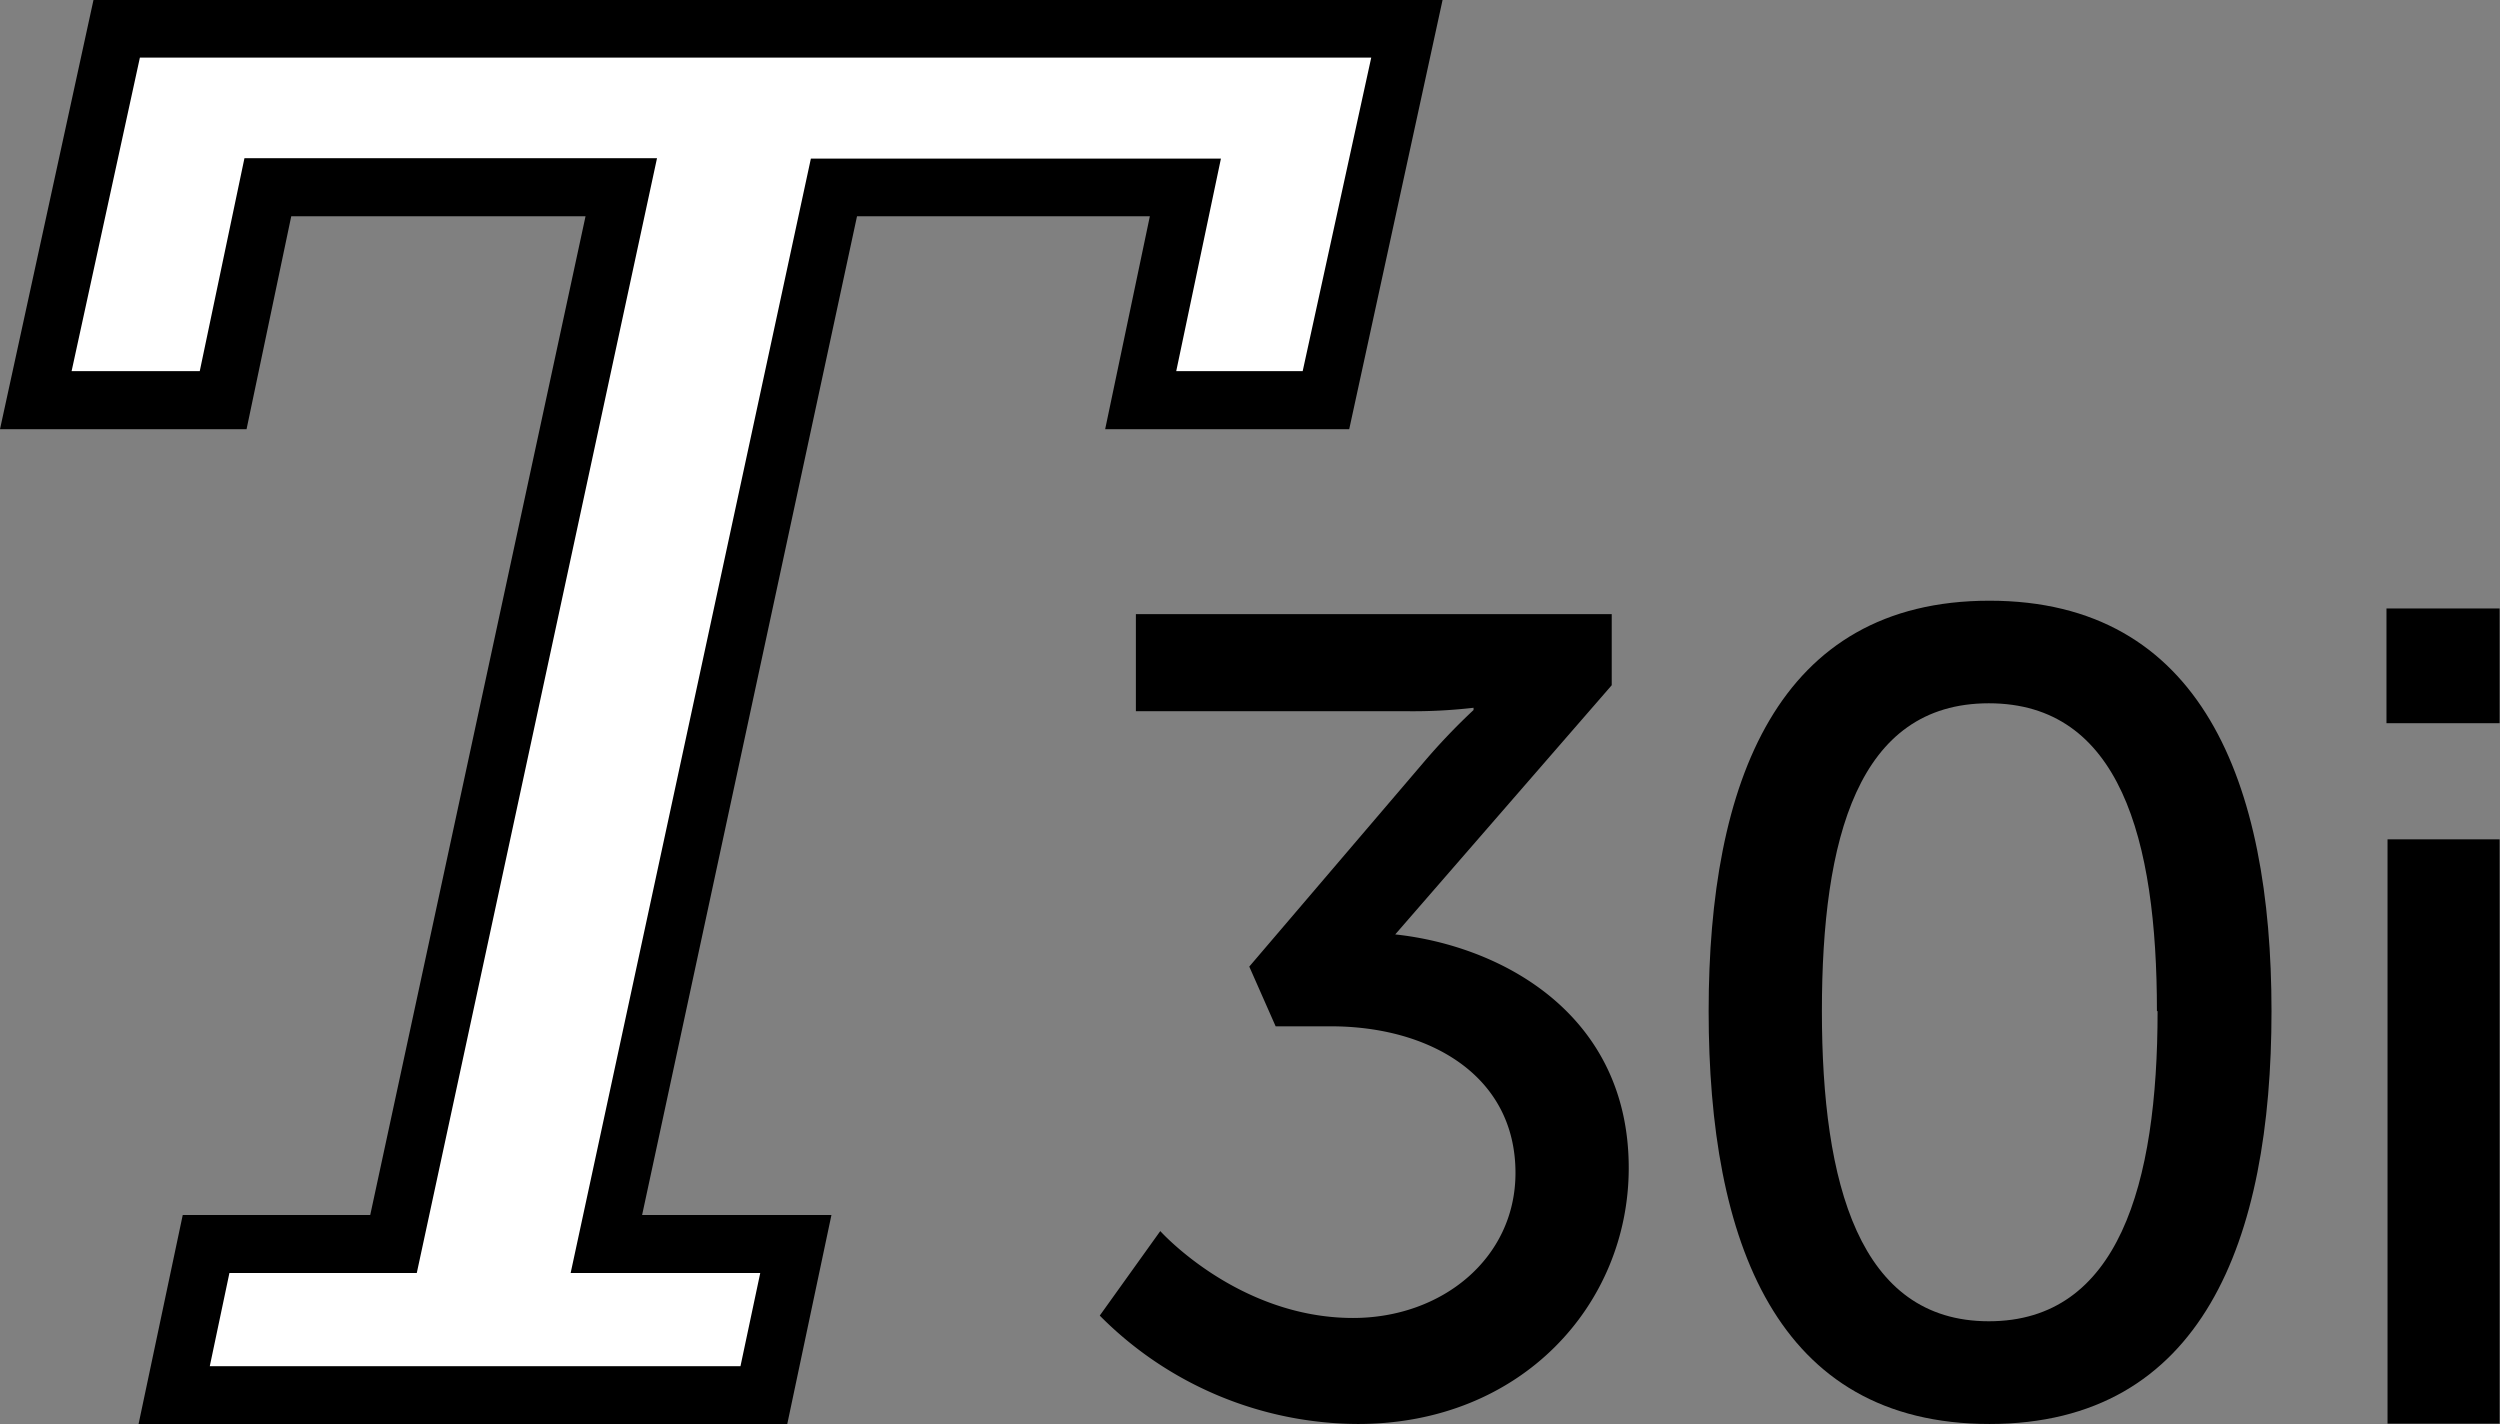
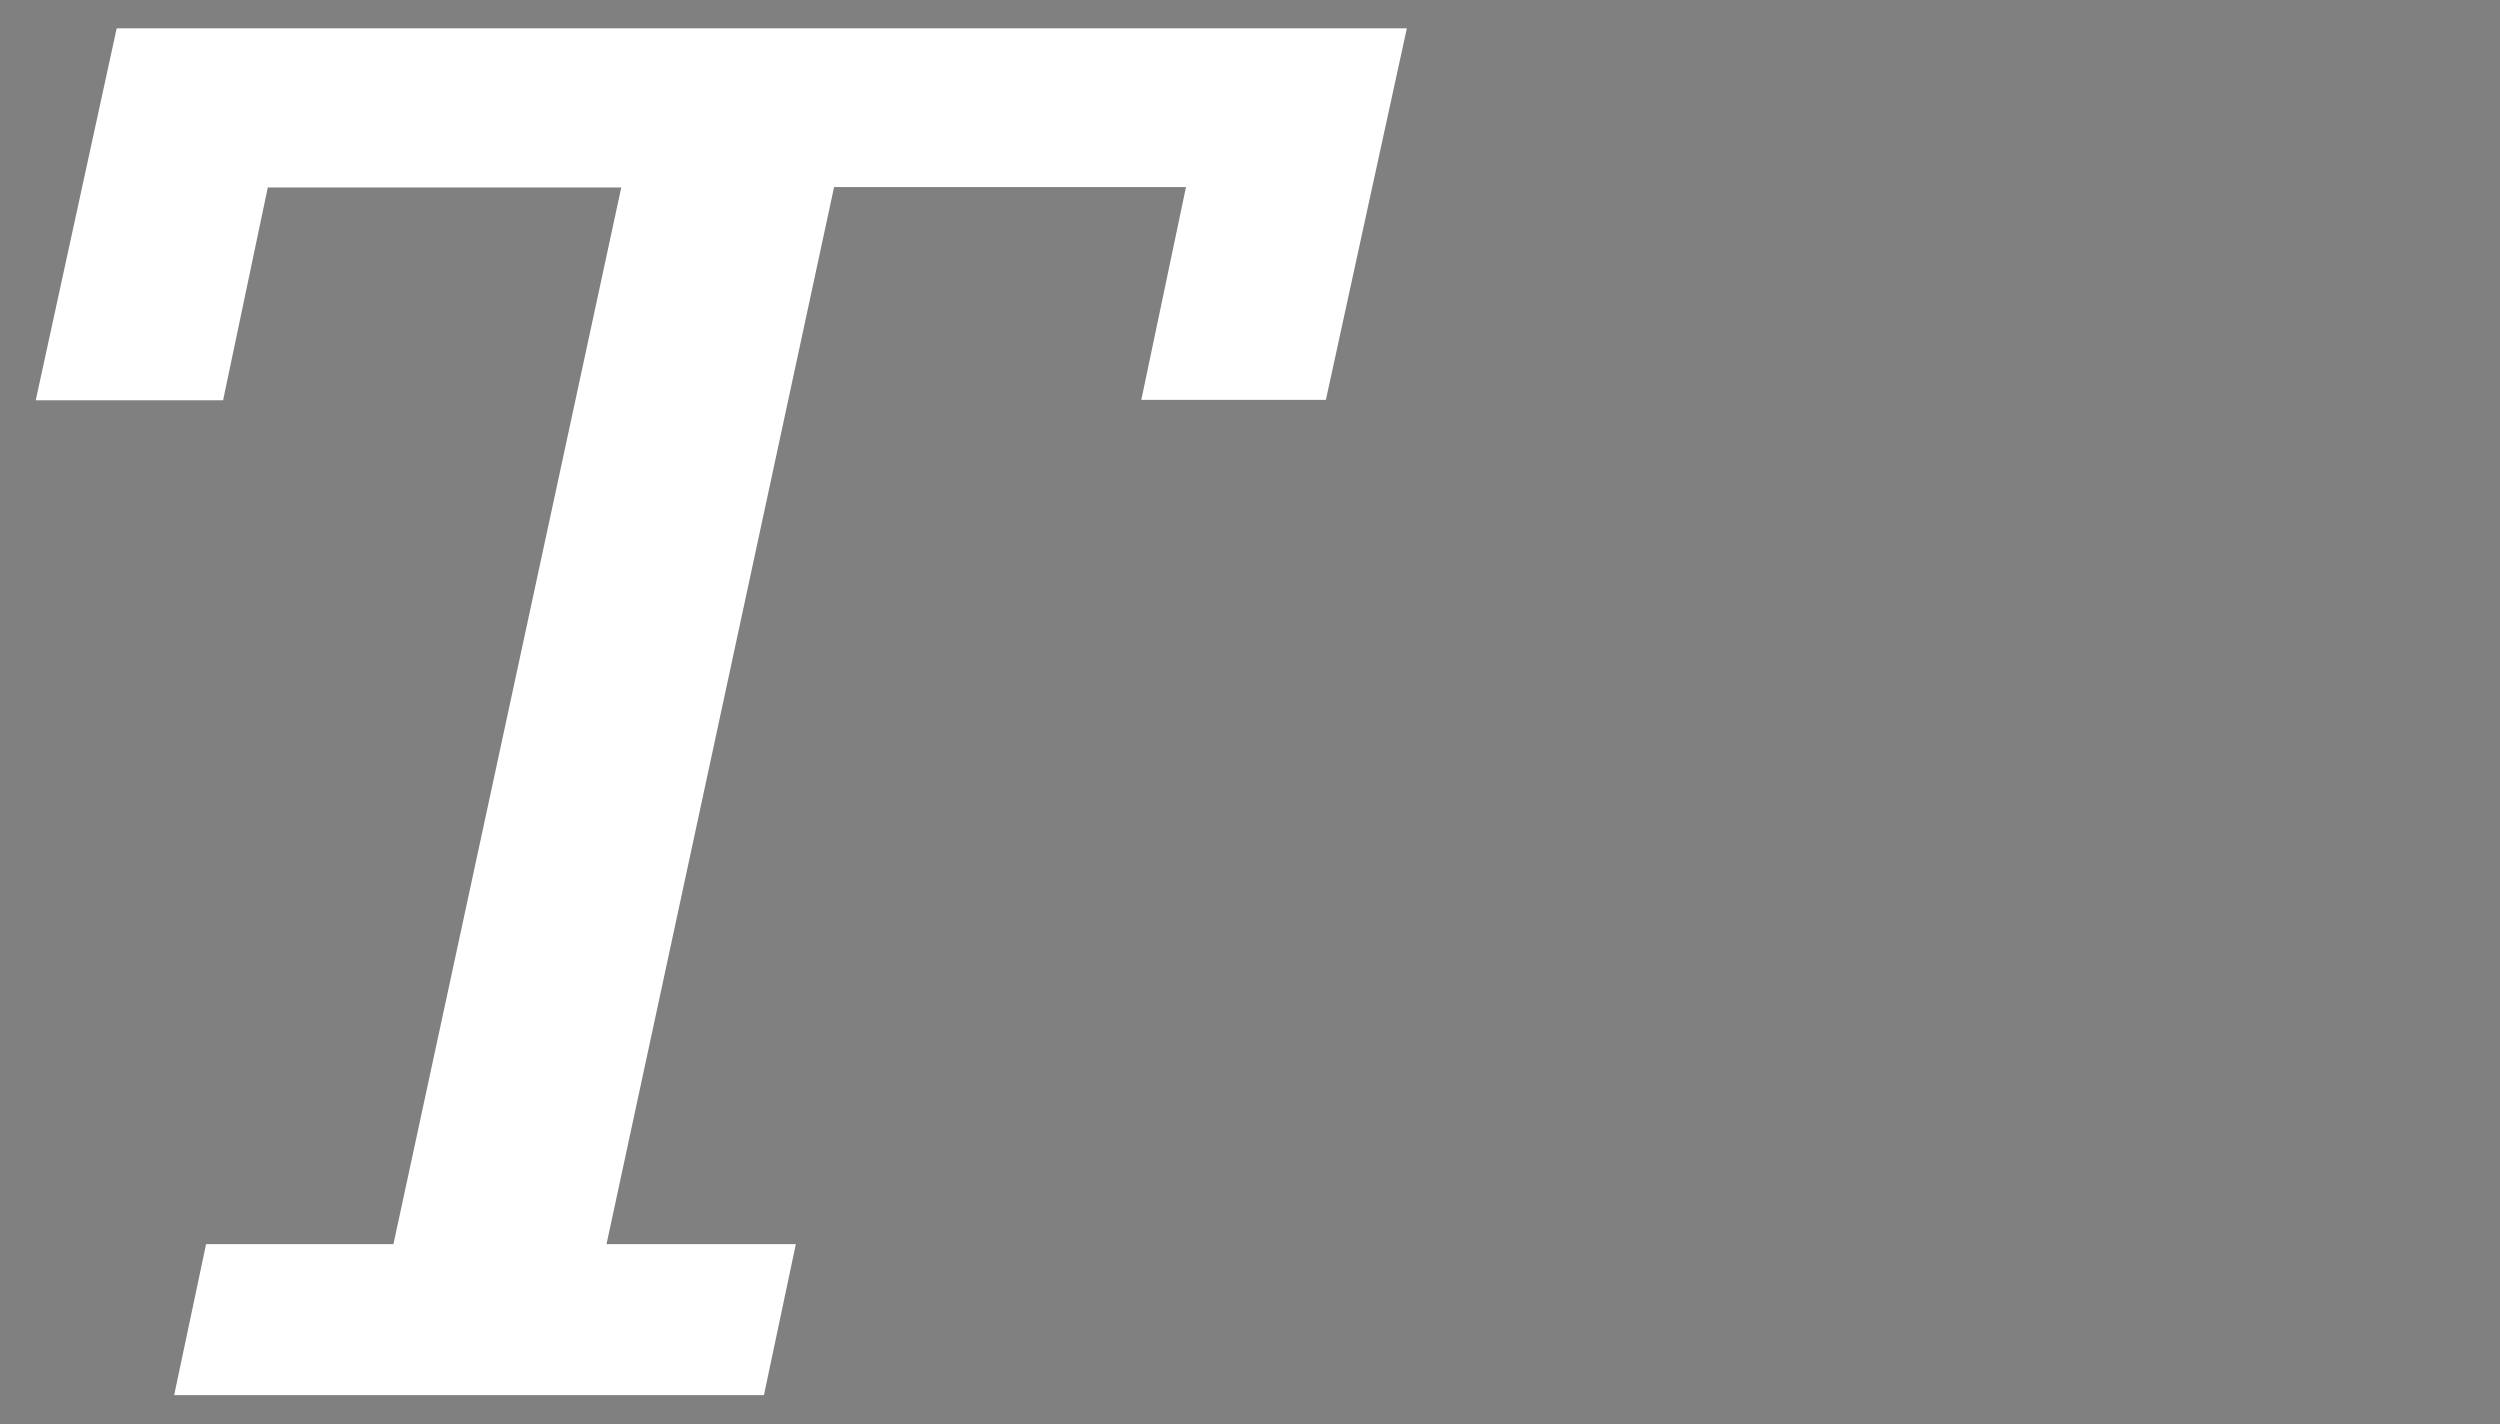
<svg xmlns="http://www.w3.org/2000/svg" id="T30i" viewBox="0 0 189.61 108">
  <rect x="0" y="0" width="189.61" height="108" fill="#808080" stroke="none" />
  <defs>
    <style>.cls-1{fill:#fff;}</style>
  </defs>
  <title>T30i</title>
  <path class="cls-1" d="M15.63,94.21H29.84L47.12,14.07H20.31L16.92,30.21H2.71L8.85,2H106.7l-6.14,28.18h-14l3.39-16.14H63.26L46,94.21H60.36l-2.42,11.45H13.21Z" transform="translate(0 0.15)" />
-   <path d="M59.71,107.85H10.51L13.86,92H28.08L44.41,16.25H22.09L18.7,32.4H0L7.09-.15H109.41L102.33,32.4H83.82l3.39-16.15H65L48.7,92H63.06Zm-43.8-4.38H56.16l1.5-7.07H43.28L61.5,11.88H92.6L89.21,28H98.8L104,4.22H10.61L5.43,28h9.72l3.39-16.15H49.83L31.61,96.4H17.4Z" transform="translate(0 0.15)" />
-   <path d="M88,93.22s5.9,6.59,14.62,6.59c6.76,0,12.32-4.54,12.32-11,0-7.44-6.58-11.12-14-11.12H96.75l-2-4.53L108,57.64a48.18,48.18,0,0,1,3.76-3.94v-.17a39.73,39.73,0,0,1-5.13.26H86.15V46.43h36.09v5.39l-16.42,18.9c8,.86,17.71,6,17.71,17.71,0,10.35-8.13,19.42-20.53,19.42a27.71,27.71,0,0,1-19.59-8.22Z" transform="translate(0 0.15)" />
-   <path d="M129.59,76.54c0-17.36,5.22-31.13,21.3-31.13s21.39,13.77,21.39,31.13-5.22,31.31-21.39,31.31S129.59,94,129.59,76.54Zm34,0c0-13.09-2.82-23.35-12.75-23.35s-12.66,10.26-12.66,23.35,2.83,23.52,12.66,23.52S163.64,89.71,163.64,76.54Z" transform="translate(0 0.15)" />
-   <path d="M181,46h8.58V54.7H181Zm.08,17.51h8.5v44.31h-8.5Z" transform="translate(0 0.15)" />
</svg>